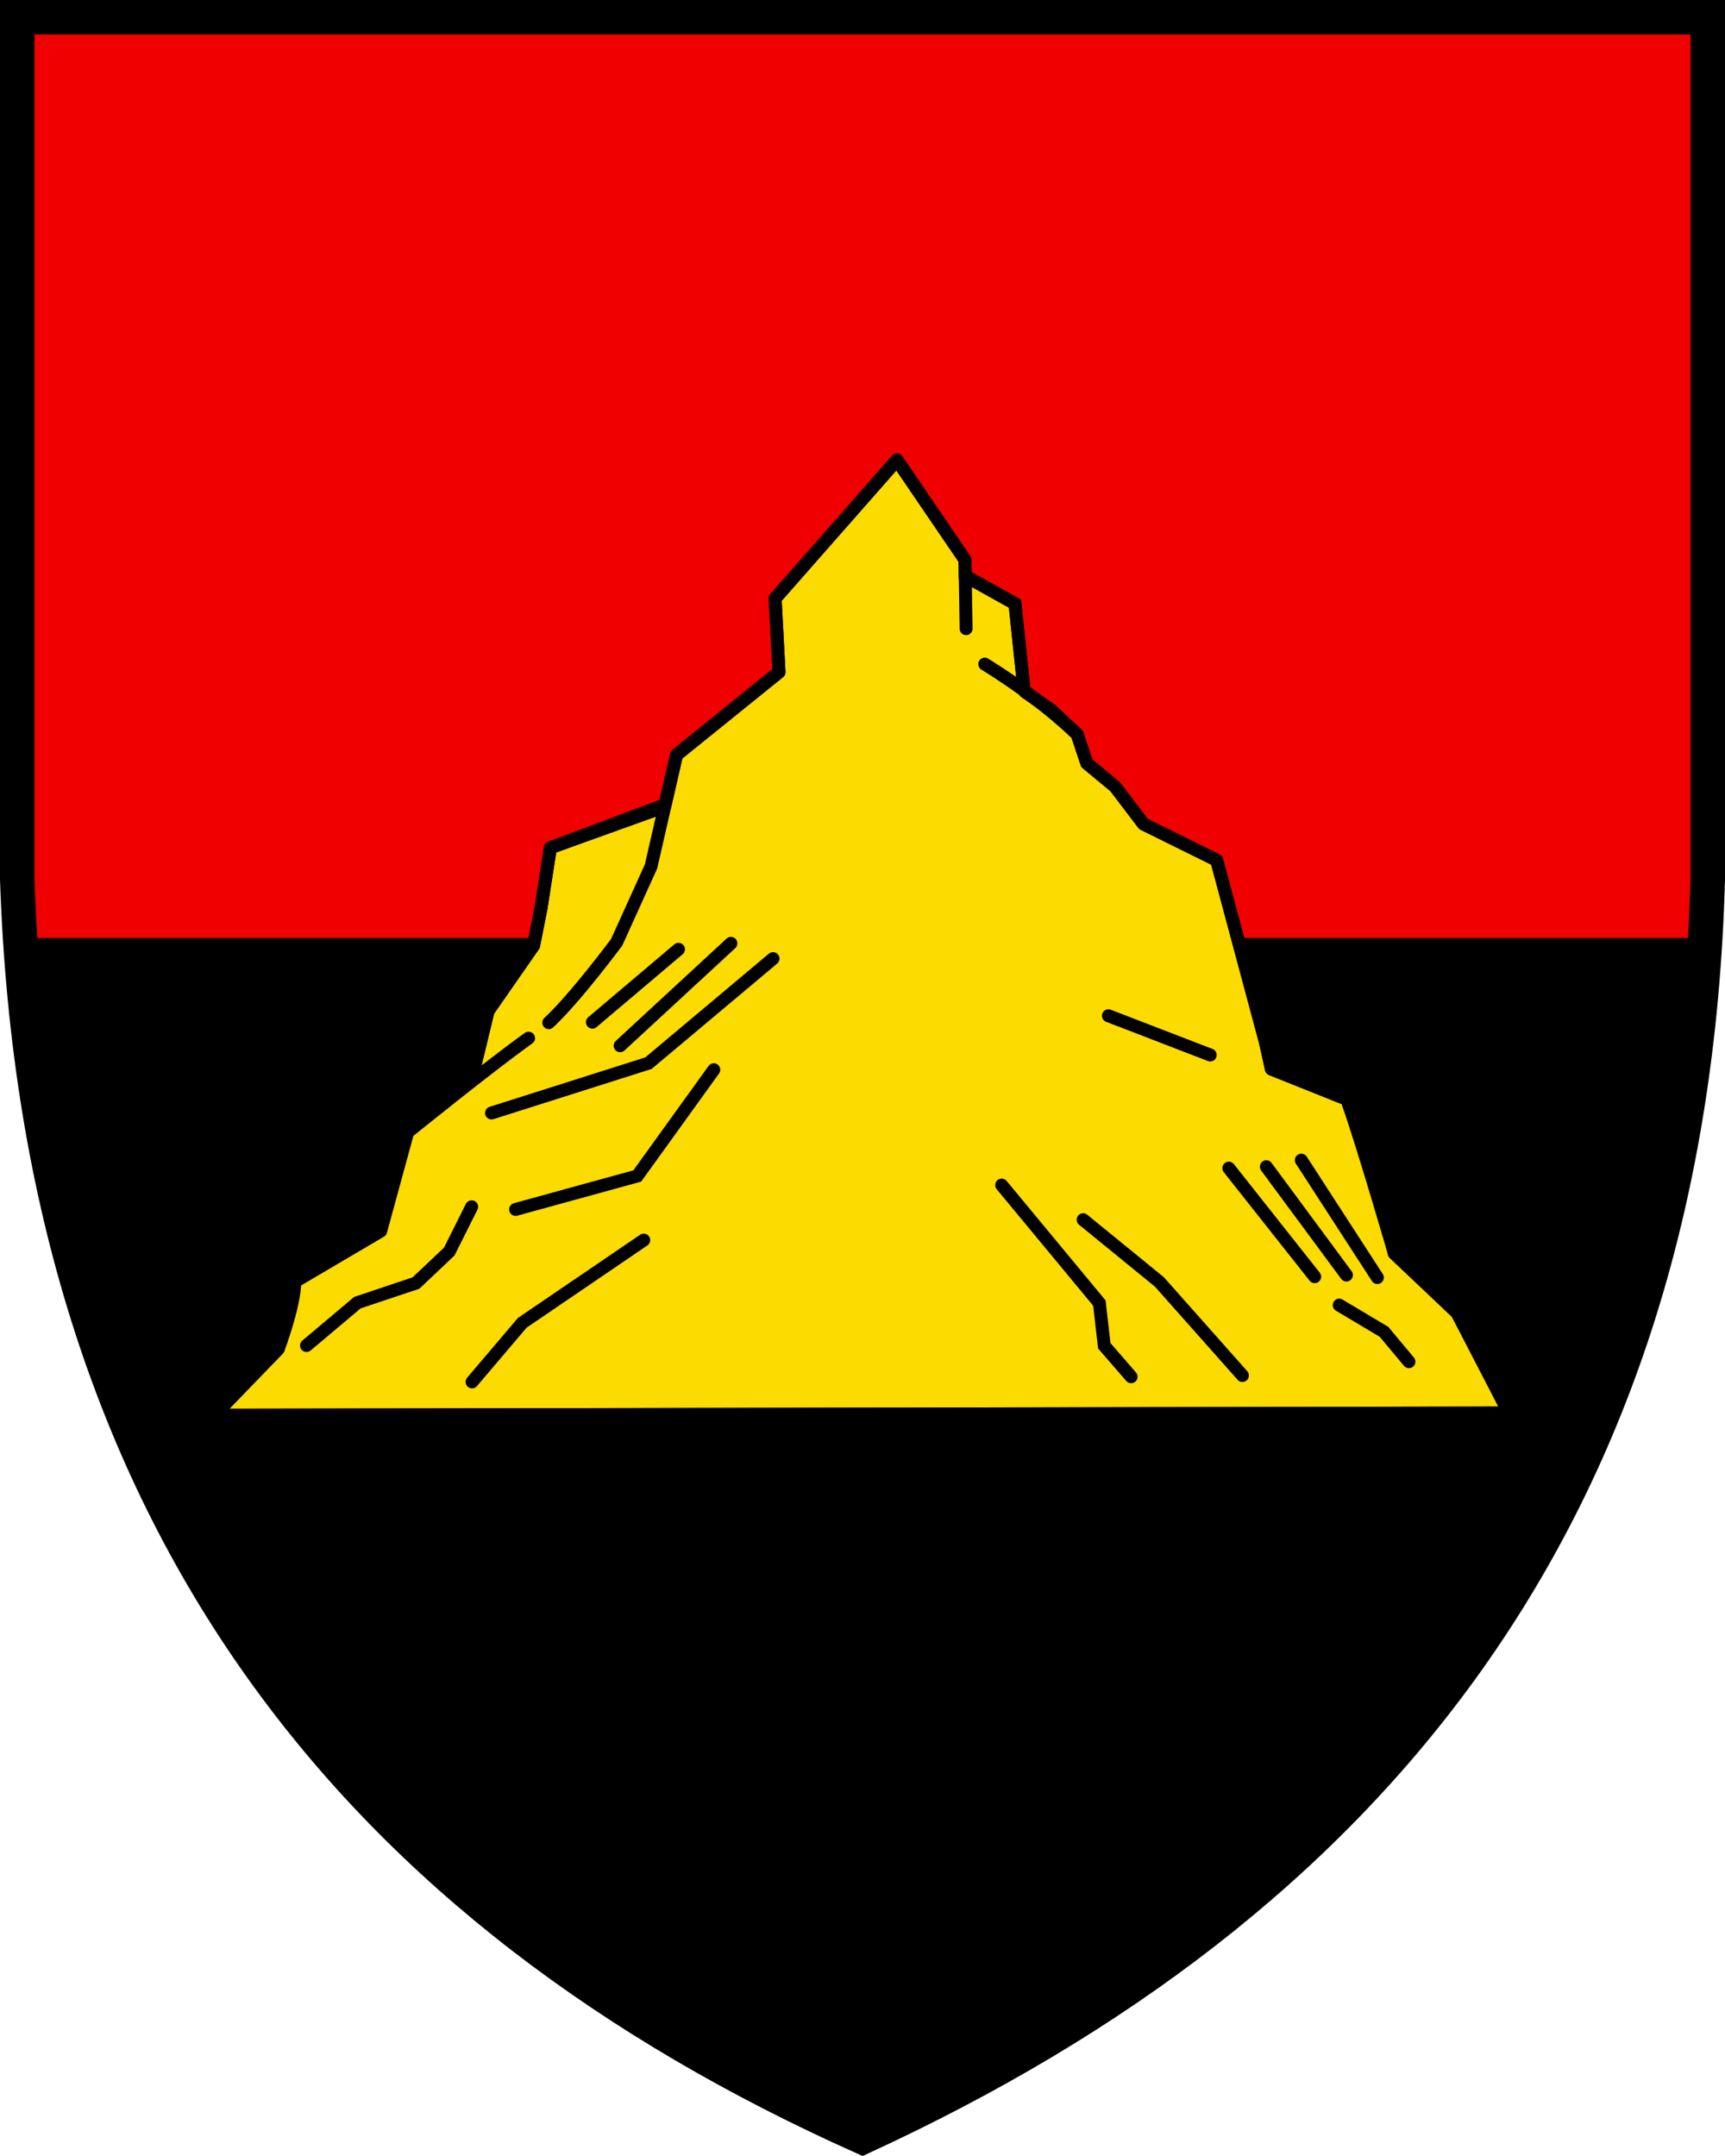
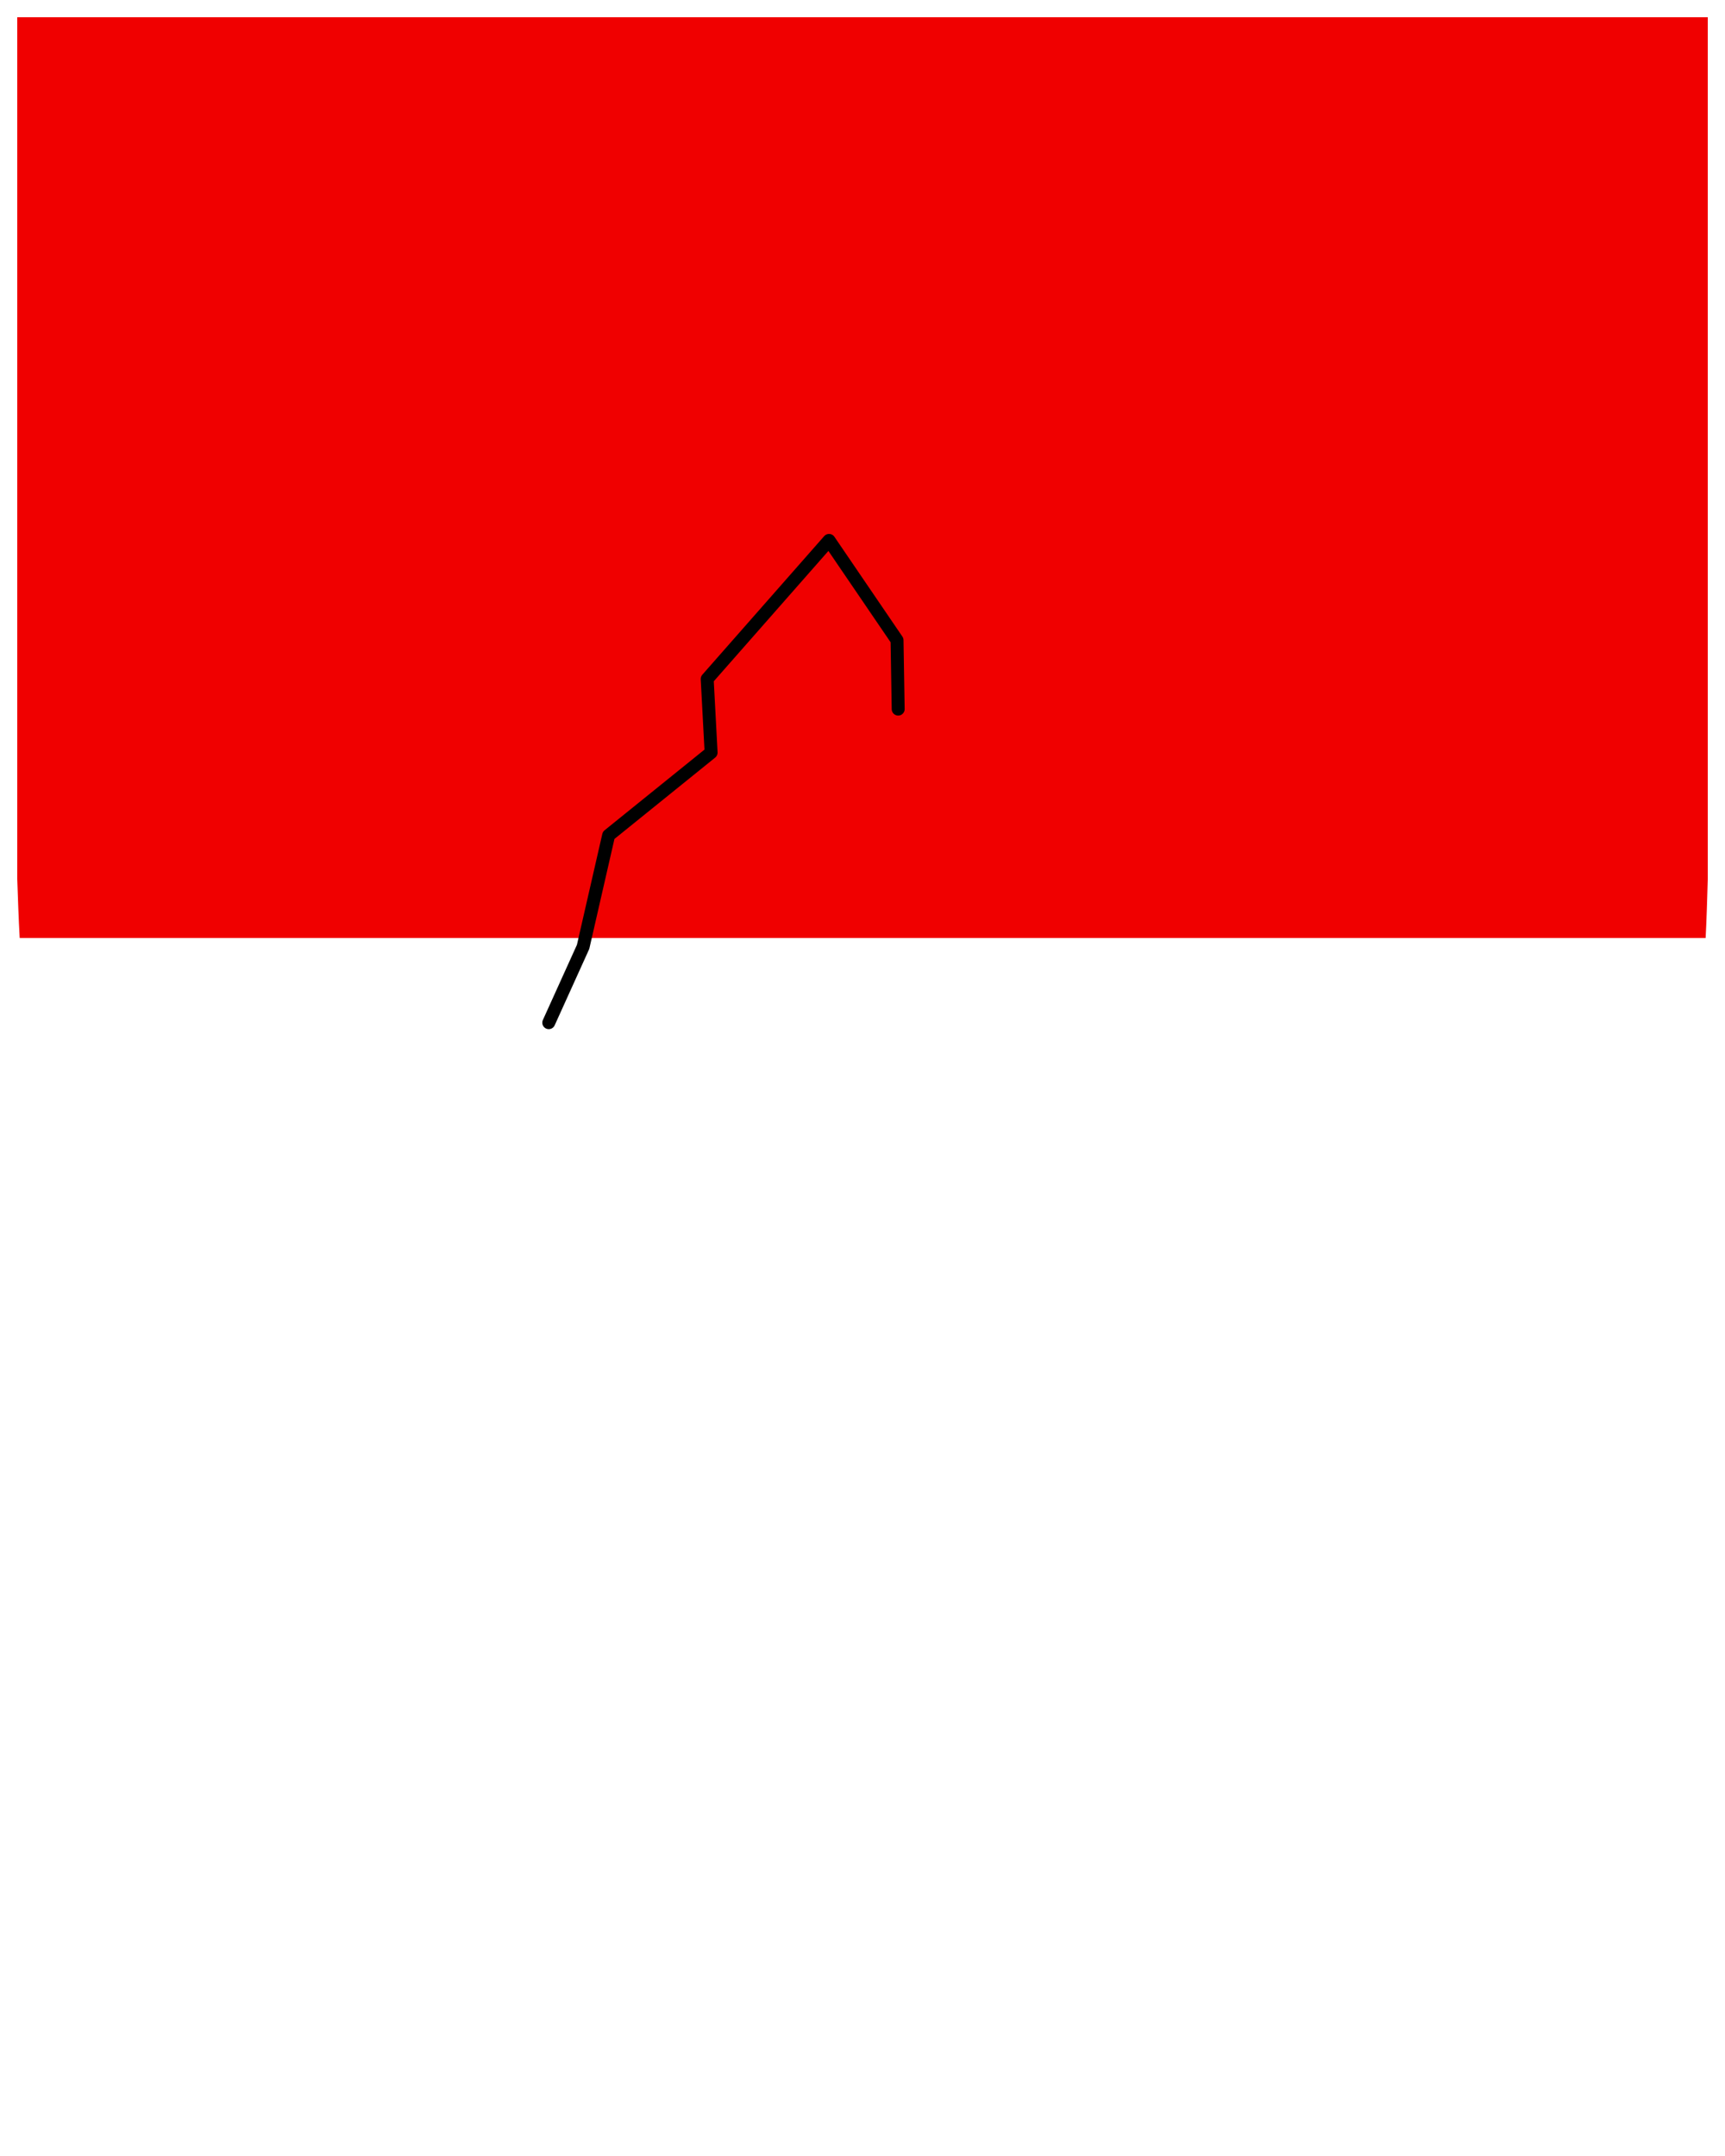
<svg xmlns="http://www.w3.org/2000/svg" width="400" height="500">
-   <path d="M395.51 216.75H4.57C13.01 359.62 87.059 445.02 200 495.61c113.88-52.517 187.94-137.92 195.5-278.86z" />
  <path d="M4 4v199.84c.132 3.949.34 9.831.568 13.697h390.94c.208-3.865.392-9.75.498-13.697V4z" fill="#f00000" />
-   <path d="m207.99 106.67-28.258 32.137.91 17.064-23.764 19.195-2.752 12.025-26.502 9.523-2.174 14.01-1.714 8.645-10.56 15.199-3.462 14.334-13.547 10.842-1.67 2.953-6.25 22.893-19.895 11.721c0 5.564-3.826 15.617-3.826 15.617l-14.863 15.379 300.23-.518-12.006-23.203-14.592-13.826-1.233-7.668-9.752-28.064-17.502-7-1.392-6.283-11.301-42.158-16.963-8.383-6.563-8.632-6.586-5.47-2.24-6.722-6.08-5.69-5.983-4.12-.31-1.07-2.043-19.409-11.486-6.392.369.703-.412-.404-.066-4.079z" fill="#fcdb00" stroke="#000" stroke-linecap="round" stroke-linejoin="round" stroke-width="3" />
  <g fill="none" stroke="#000">
-     <path d="M396 4H4v199.84c5 149.88 80.001 239.81 196 291.77 117-53.957 192-143.89 196-291.77z" stroke-width="8" />
    <g stroke-linecap="round" stroke-width="3">
-       <path d="M127.25 237.17c6.236-5.808 15.754-18.658 15.754-18.658l7.963-17.583 5.918-25.864 23.764-19.195-.91-17.063 28.258-32.138 15.767 23.148.264 15.974" stroke-linejoin="round" />
-       <path d="M228.35 154.01c7.716 4.79 14.828 10.087 21.429 16.262l2.24 6.724 6.586 5.468 6.562 8.634 16.963 8.382 11.3 42.158 1.393 6.284 17.503 7c4.088 11.858 10.983 35.731 10.983 35.731l14.593 13.827 12.005 23.202-300.23.519 14.864-15.38 3.826-15.616 19.894-11.722 6.251-22.891s18.662-15.112 28.053-21.831M109.72 248.8l3.463-14.334 10.56-15.199 1.714-8.645 2.174-14.01 26.454-9.941" stroke-linejoin="round" />
-       <path d="m223.87 133.6 11.486 6.393 2.043 19.43m-166.33 152.62 11.811-9.946 13.575-4.542 7.72-7.304 5.191-10.384m10.193.616 28.205-7.757 17.755-24.646m-51.54 10.033 36.395-11.557 28.882-24.247m-9.767-3.536-25.692 23.74m13.532-22.36-19.966 16.898m119.66-1.488 23.608 9.102m21.122 24.388 17.633 27.227m-25.743-25.707 18.566 25.125m-27.266-24.795 19.909 25.175m-72.579-21.245 22.652 27.359 1.137 9.901 6.226 7.184m25.815-.284-19.258-21.7-17.683-14.428m59.381 19.808 10.381 6.189 5.786 6.93m-177.44-28.199-28.163 19.178-11.644 13.702" />
+       <path d="M127.25 237.17l7.963-17.583 5.918-25.864 23.764-19.195-.91-17.063 28.258-32.138 15.767 23.148.264 15.974" stroke-linejoin="round" />
    </g>
  </g>
</svg>